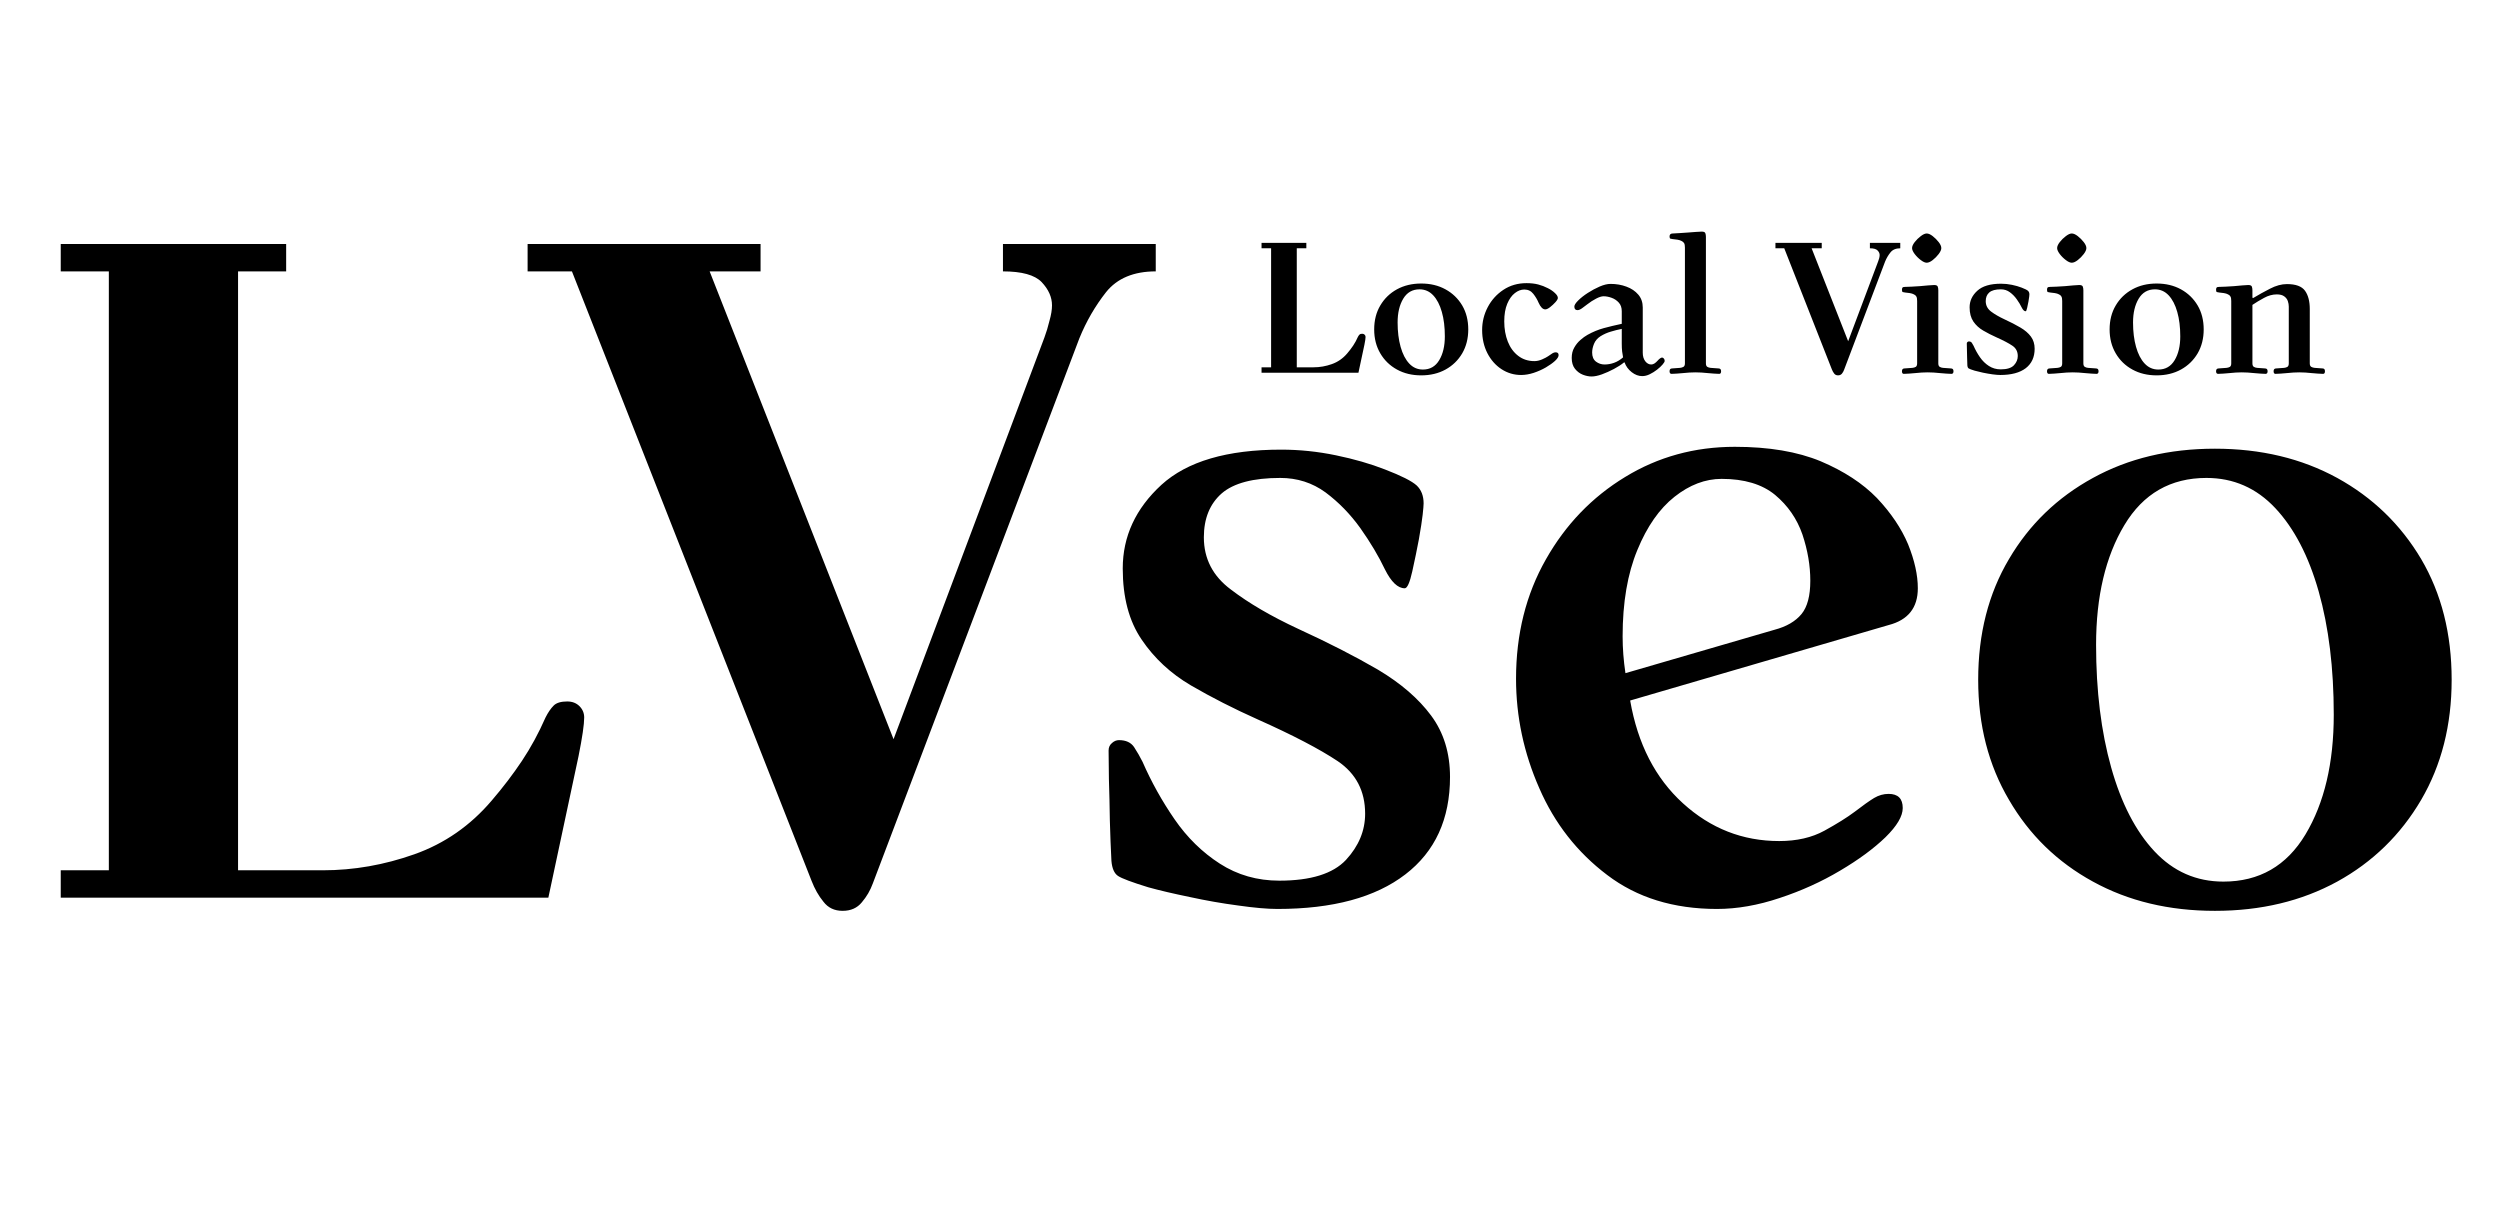
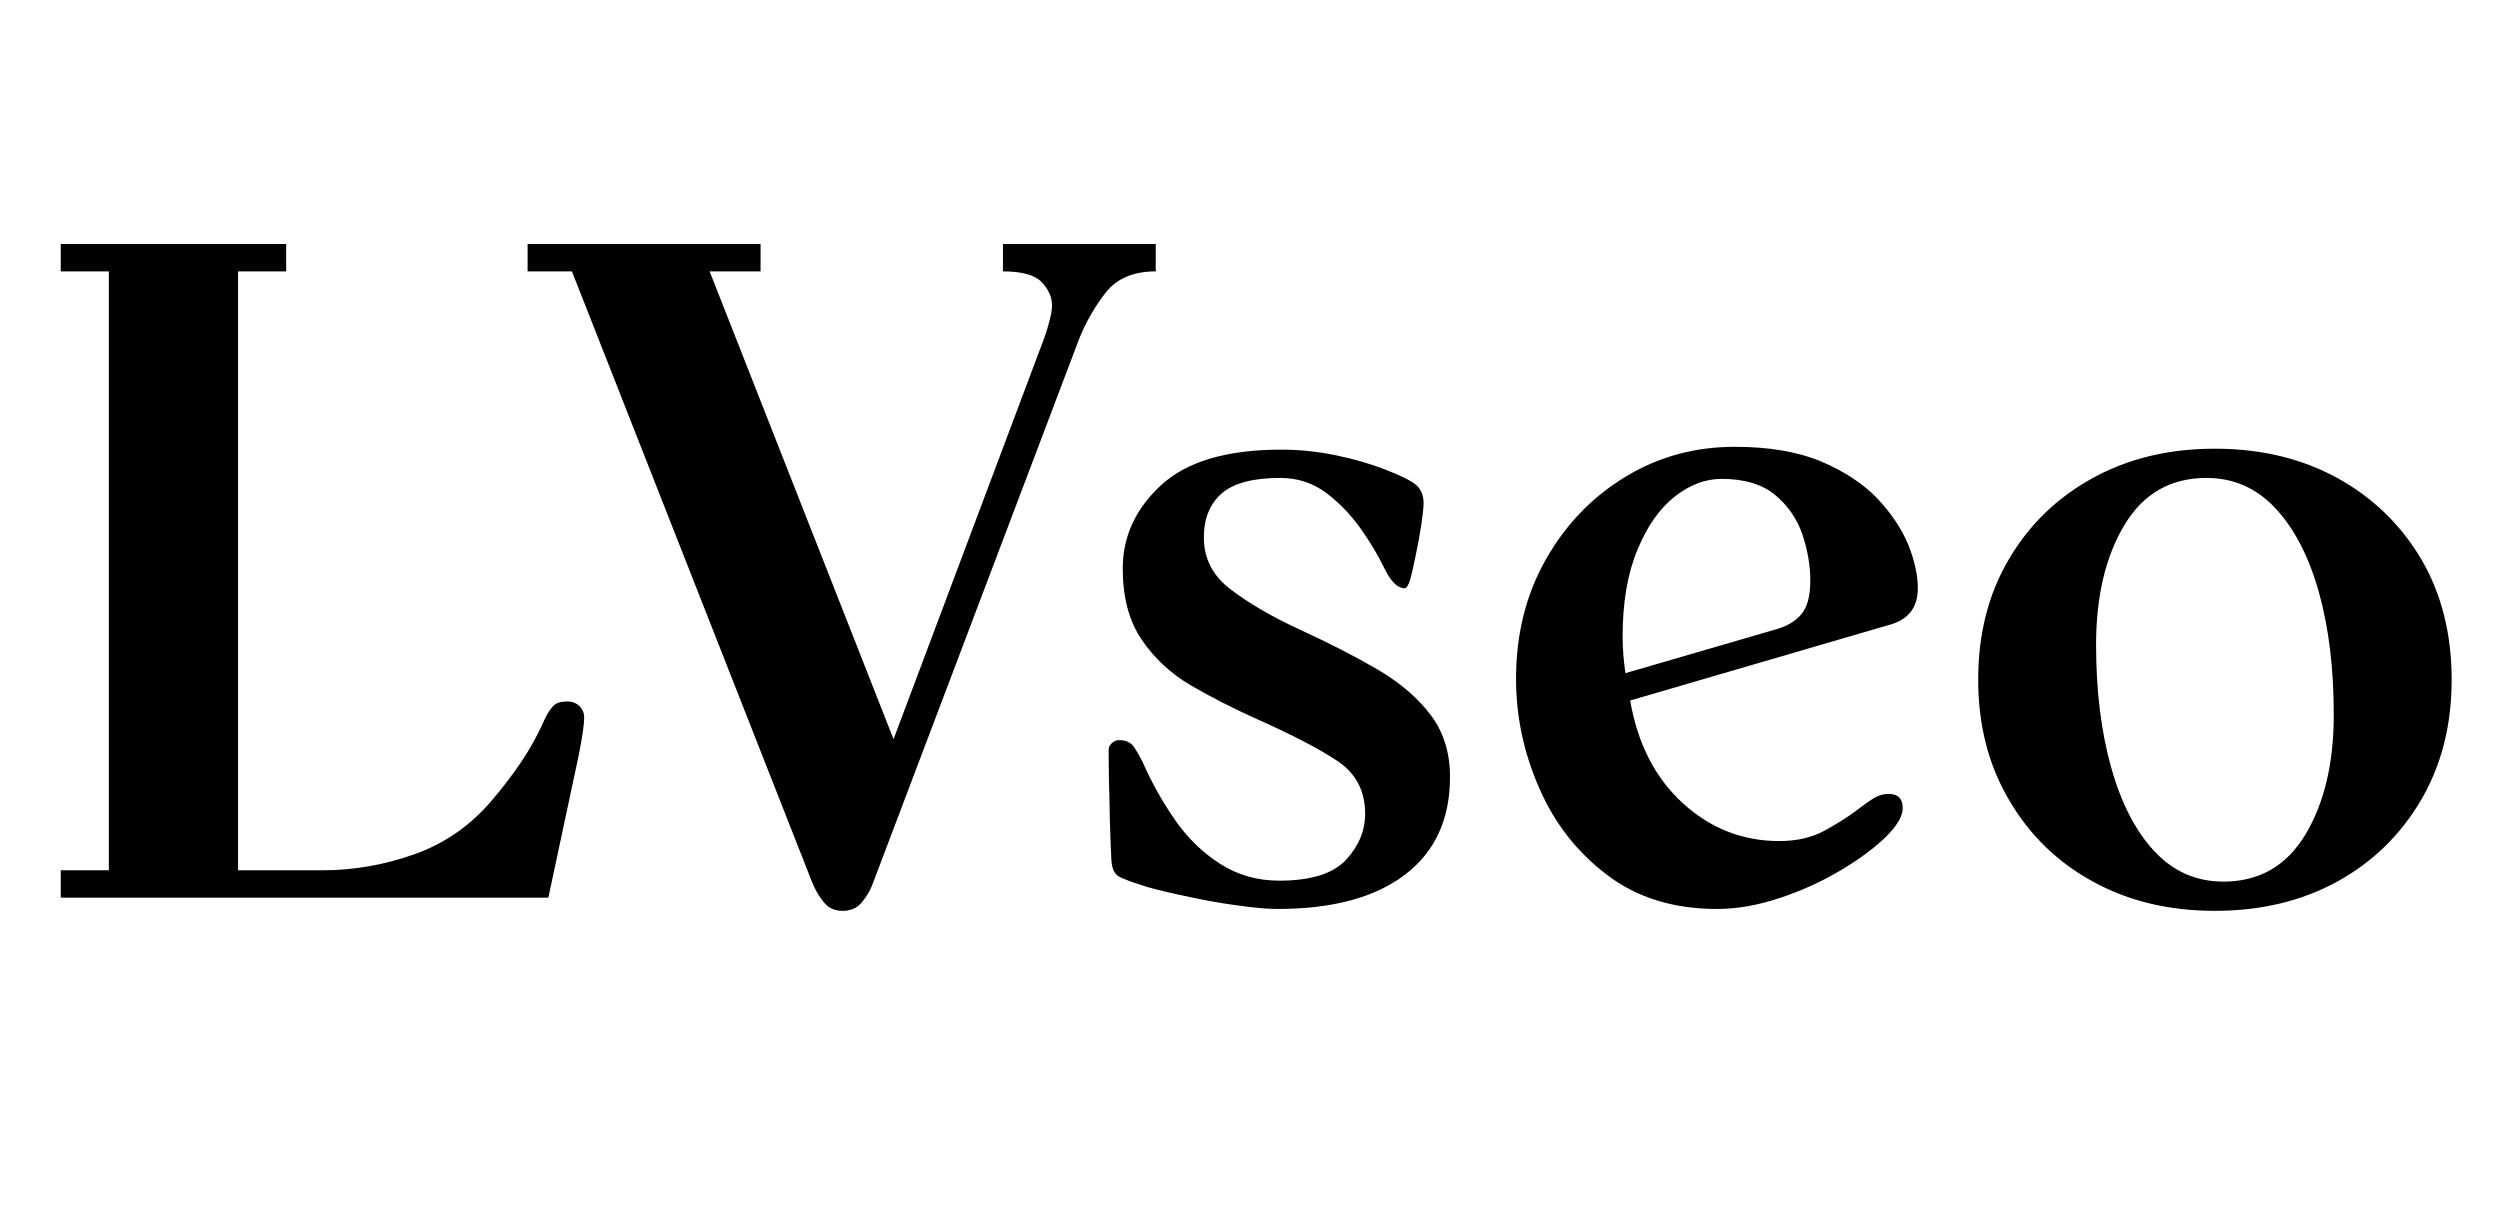
<svg xmlns="http://www.w3.org/2000/svg" tabindex="0" id="logo" viewBox="0 0 457 225">
  <g transform="translate(3,3) scale(5.747,5.747)">
    <g opacity="1" fill="currentColor" style="font-size: 30px; font-family: &quot;Monomakh&quot;, &quot;Source Sans 3&quot;, &quot;Roboto&quot;; font-style: normal; font-weight: bold">
      <path d="M1.41 28.03L1.41 27.16L2.94 27.16L2.94 8.11L1.41 8.11L1.41 7.24L8.58 7.24L8.58 8.11L7.05 8.11L7.05 27.16L9.75 27.16Q11.22 27.16 12.66 26.65Q14.1 26.14 15.12 24.94Q15.66 24.31 16.08 23.68Q16.5 23.05 16.83 22.3Q16.95 22.06 17.09 21.92Q17.22 21.79 17.52 21.79Q17.76 21.79 17.91 21.94Q18.06 22.09 18.06 22.3Q18.06 22.63 17.88 23.53L16.92 28.03ZM16.26 8.11L16.26 7.24L23.67 7.24L23.67 8.11L22.05 8.11L27.9 22.99L32.7 10.21Q32.79 9.97 32.86 9.68Q32.94 9.4 32.94 9.19Q32.94 8.8 32.61 8.45Q32.28 8.11 31.38 8.11L31.38 7.24L36.24 7.24L36.24 8.11Q35.19 8.11 34.66 8.77Q34.14 9.43 33.81 10.24L27.24 27.58Q27.12 27.91 26.89 28.18Q26.67 28.45 26.28 28.45Q25.89 28.45 25.67 28.16Q25.44 27.88 25.29 27.49L17.67 8.11ZM34.74 23.35Q34.74 23.2 34.85 23.11Q34.95 23.02 35.07 23.02Q35.4 23.02 35.55 23.24Q35.7 23.47 35.82 23.71Q36.24 24.67 36.84 25.54Q37.44 26.41 38.28 26.95Q39.12 27.49 40.17 27.49Q41.67 27.49 42.29 26.83Q42.9 26.17 42.9 25.36Q42.9 24.28 42.03 23.69Q41.16 23.11 39.48 22.36Q38.34 21.85 37.36 21.28Q36.39 20.71 35.79 19.82Q35.19 18.94 35.19 17.56Q35.19 16.03 36.42 14.9Q37.65 13.78 40.23 13.78Q41.1 13.78 41.97 13.96Q42.84 14.14 43.53 14.41Q44.31 14.71 44.54 14.92Q44.76 15.13 44.76 15.49Q44.76 15.58 44.73 15.85Q44.7 16.12 44.61 16.63Q44.52 17.11 44.4 17.65Q44.28 18.19 44.16 18.19Q43.83 18.19 43.53 17.59Q43.23 16.96 42.75 16.28Q42.27 15.61 41.64 15.14Q41.01 14.68 40.2 14.68Q38.91 14.68 38.34 15.17Q37.77 15.67 37.77 16.57Q37.77 17.59 38.63 18.23Q39.48 18.88 40.77 19.48Q42.21 20.14 43.31 20.78Q44.4 21.43 45 22.24Q45.6 23.05 45.6 24.19Q45.6 26.2 44.18 27.29Q42.75 28.39 40.11 28.39Q39.63 28.39 38.86 28.28Q38.1 28.18 37.32 28.01Q36.54 27.85 36 27.7Q35.22 27.46 35.04 27.34Q34.86 27.22 34.83 26.86Q34.8 26.29 34.78 25.58Q34.77 24.88 34.75 24.26Q34.74 23.65 34.74 23.35ZM47.7 21.07Q47.7 18.94 48.65 17.27Q49.59 15.61 51.17 14.65Q52.74 13.69 54.66 13.69Q56.28 13.69 57.39 14.15Q58.5 14.62 59.18 15.32Q59.85 16.03 60.17 16.79Q60.48 17.56 60.48 18.19Q60.48 19.12 59.55 19.36L51.33 21.76Q51.69 23.83 53.01 25.03Q54.33 26.23 56.07 26.23Q56.91 26.23 57.51 25.9Q58.11 25.57 58.47 25.3Q58.86 25 59.09 24.86Q59.31 24.73 59.55 24.73Q60 24.73 60 25.18Q60 25.57 59.45 26.11Q58.89 26.65 58.01 27.17Q57.12 27.7 56.09 28.04Q55.05 28.39 54.09 28.39Q52.02 28.39 50.6 27.31Q49.17 26.23 48.44 24.55Q47.7 22.87 47.7 21.07ZM51.09 19.72Q51.09 20.29 51.18 20.89L55.92 19.51Q56.49 19.36 56.78 19.01Q57.06 18.67 57.06 17.95Q57.06 17.23 56.81 16.48Q56.55 15.73 55.94 15.22Q55.32 14.71 54.24 14.71Q53.46 14.71 52.74 15.28Q52.02 15.85 51.56 16.97Q51.09 18.1 51.09 19.72ZM62.4 21.1Q62.4 18.91 63.38 17.26Q64.35 15.61 66.05 14.68Q67.74 13.75 69.93 13.75Q72.12 13.75 73.82 14.68Q75.51 15.61 76.49 17.26Q77.46 18.91 77.46 21.1Q77.46 23.26 76.49 24.92Q75.51 26.59 73.82 27.52Q72.12 28.45 69.93 28.45Q67.74 28.45 66.05 27.52Q64.35 26.59 63.38 24.92Q62.4 23.26 62.4 21.1ZM66.15 19.99Q66.15 22.18 66.63 23.89Q67.11 25.6 68.01 26.56Q68.91 27.52 70.2 27.52Q71.91 27.52 72.81 26.02Q73.71 24.52 73.71 22.21Q73.71 19.99 73.23 18.29Q72.75 16.6 71.85 15.64Q70.95 14.68 69.66 14.68Q67.95 14.68 67.05 16.18Q66.15 17.68 66.15 19.99Z" />
    </g>
  </g>
  <g transform="translate(229,36) scale(1.142,1.142)">
    <g opacity="1" fill="currentColor" style="font-size: 30px; font-family: &quot;Monomakh&quot;, &quot;Source Sans 3&quot;, &quot;Roboto&quot;; font-style: normal; font-weight: bold">
-       <path d="M1.41 28.14L1.41 27.27L2.94 27.27L2.94 8.22L1.41 8.22L1.41 7.35L8.58 7.35L8.58 8.22L7.05 8.22L7.05 27.27L9.75 27.27Q11.22 27.27 12.66 26.76Q14.1 26.25 15.12 25.05Q15.66 24.42 16.08 23.79Q16.5 23.16 16.83 22.41Q16.95 22.17 17.09 22.04Q17.22 21.9 17.52 21.9Q17.76 21.9 17.91 22.05Q18.06 22.2 18.06 22.41Q18.06 22.74 17.88 23.64L16.92 28.14ZM19.44 21.21Q19.44 19.02 20.42 17.37Q21.39 15.72 23.08 14.79Q24.78 13.86 26.97 13.86Q29.16 13.86 30.85 14.79Q32.55 15.72 33.53 17.37Q34.5 19.02 34.5 21.21Q34.5 23.37 33.53 25.04Q32.55 26.7 30.86 27.63Q29.16 28.56 26.97 28.56Q24.78 28.56 23.09 27.63Q21.39 26.7 20.42 25.04Q19.44 23.37 19.44 21.21ZM23.19 20.1Q23.19 22.29 23.67 24Q24.15 25.71 25.05 26.67Q25.95 27.63 27.24 27.63Q28.95 27.63 29.85 26.13Q30.75 24.63 30.75 22.32Q30.75 20.1 30.27 18.41Q29.79 16.71 28.89 15.75Q27.99 14.79 26.7 14.79Q24.99 14.79 24.09 16.29Q23.19 17.79 23.19 20.1ZM36.72 21.3Q36.72 19.35 37.62 17.64Q38.52 15.93 40.12 14.87Q41.73 13.8 43.83 13.8Q44.88 13.8 45.69 14.01Q46.5 14.22 47.25 14.61Q47.91 14.94 48.37 15.38Q48.84 15.81 48.84 16.17Q48.84 16.41 48.45 16.85Q48.06 17.28 47.6 17.64Q47.13 18 46.83 18Q46.23 18 45.75 16.92Q45.45 16.2 44.91 15.51Q44.37 14.82 43.47 14.82Q42.69 14.82 41.96 15.39Q41.22 15.96 40.74 17.1Q40.26 18.24 40.26 19.92Q40.26 21.72 40.83 23.16Q41.4 24.6 42.5 25.44Q43.59 26.28 45.09 26.28Q45.69 26.28 46.33 26Q46.98 25.71 47.28 25.5Q47.73 25.17 47.99 25.02Q48.24 24.87 48.48 24.87Q48.96 24.87 48.96 25.32Q48.96 25.71 48.39 26.24Q47.82 26.76 46.92 27.29Q46.02 27.81 44.97 28.16Q43.92 28.5 42.96 28.5Q41.25 28.5 39.82 27.57Q38.4 26.64 37.56 25.01Q36.72 23.37 36.72 21.3ZM51.06 25.77Q51.06 24.81 51.47 24.11Q51.87 23.4 52.46 22.89Q53.04 22.38 53.58 22.08Q54.87 21.36 56.19 21Q57.51 20.64 59.07 20.31L59.07 18.3Q59.07 17.43 58.59 16.91Q58.11 16.38 57.43 16.14Q56.76 15.9 56.16 15.9Q55.68 15.9 54.96 16.28Q54.24 16.65 53.55 17.19Q53.25 17.4 52.79 17.76Q52.32 18.12 51.99 18.12Q51.48 18.12 51.48 17.55Q51.48 17.19 52.09 16.58Q52.71 15.96 53.64 15.36Q54.57 14.76 55.54 14.34Q56.52 13.92 57.27 13.92Q58.65 13.92 59.82 14.36Q60.99 14.79 61.71 15.63Q62.43 16.47 62.43 17.7L62.43 24.93Q62.43 25.77 62.83 26.3Q63.24 26.82 63.78 26.82Q64.05 26.82 64.3 26.66Q64.56 26.49 64.8 26.22Q64.98 26.01 65.18 25.86Q65.37 25.71 65.52 25.71Q65.67 25.71 65.8 25.86Q65.94 26.01 65.94 26.25Q65.94 26.43 65.61 26.82Q65.28 27.21 64.72 27.65Q64.17 28.08 63.55 28.38Q62.94 28.68 62.34 28.68Q61.47 28.68 60.66 28.05Q59.85 27.42 59.52 26.49L59.43 26.49Q58.77 27.03 57.81 27.54Q56.85 28.05 55.89 28.4Q54.93 28.74 54.24 28.74Q53.58 28.74 52.85 28.46Q52.11 28.17 51.58 27.51Q51.06 26.85 51.06 25.77ZM54.33 24.9Q54.33 25.89 54.94 26.36Q55.56 26.82 56.31 26.82Q57.09 26.82 57.84 26.55Q58.59 26.28 59.28 25.68Q59.19 25.26 59.13 24.74Q59.07 24.21 59.07 23.49L59.07 21.12Q58.17 21.3 57.32 21.56Q56.46 21.81 55.68 22.29Q54.93 22.77 54.63 23.51Q54.33 24.24 54.33 24.9ZM66.72 27.9Q66.72 27.45 67.14 27.45L68.4 27.36Q68.7 27.33 68.94 27.2Q69.18 27.06 69.18 26.64L69.18 8.1Q69.18 7.62 69.05 7.4Q68.91 7.17 68.64 7.05Q68.37 6.9 67.97 6.84Q67.56 6.78 67.23 6.75Q66.99 6.72 66.86 6.68Q66.72 6.63 66.72 6.33Q66.72 5.85 67.23 5.85Q67.56 5.85 68.31 5.79Q69.06 5.73 69.63 5.7Q70.35 5.64 70.94 5.6Q71.52 5.55 71.88 5.55Q72.36 5.55 72.45 5.81Q72.54 6.06 72.54 6.39L72.54 26.64Q72.54 27.06 72.77 27.2Q72.99 27.33 73.29 27.36L74.55 27.45Q74.97 27.45 74.97 27.9Q74.97 28.32 74.67 28.32Q74.37 28.32 73.85 28.28Q73.32 28.23 72.87 28.2Q72.36 28.14 71.82 28.11Q71.28 28.08 70.86 28.08Q70.44 28.08 69.9 28.11Q69.36 28.14 68.85 28.2Q68.4 28.23 67.88 28.28Q67.35 28.32 67.05 28.32Q66.72 28.32 66.72 27.9ZM83.67 8.22L83.67 7.35L91.08 7.35L91.08 8.22L89.46 8.22L95.31 23.1L100.11 10.32Q100.2 10.08 100.28 9.8Q100.35 9.51 100.35 9.3Q100.35 8.91 100.02 8.57Q99.69 8.22 98.79 8.22L98.79 7.35L103.65 7.35L103.65 8.22Q102.6 8.22 102.08 8.88Q101.55 9.54 101.22 10.35L94.65 27.69Q94.53 28.02 94.31 28.29Q94.08 28.56 93.69 28.56Q93.3 28.56 93.08 28.28Q92.85 27.99 92.7 27.6L85.08 8.22ZM105.54 8.19Q105.54 7.77 105.96 7.23Q106.38 6.69 106.94 6.27Q107.49 5.85 107.88 5.85Q108.3 5.85 108.84 6.27Q109.38 6.69 109.8 7.23Q110.22 7.77 110.22 8.19Q110.22 8.58 109.8 9.14Q109.38 9.69 108.84 10.11Q108.3 10.53 107.88 10.53Q107.49 10.53 106.94 10.11Q106.38 9.69 105.96 9.14Q105.54 8.58 105.54 8.19ZM103.92 27.9Q103.92 27.45 104.34 27.45L105.6 27.36Q105.9 27.33 106.13 27.2Q106.35 27.06 106.35 26.64L106.35 16.65Q106.35 16.17 106.23 15.95Q106.11 15.72 105.84 15.6Q105.57 15.45 105.17 15.39Q104.76 15.33 104.43 15.3Q104.19 15.27 104.06 15.23Q103.92 15.18 103.92 14.88Q103.92 14.61 104.01 14.51Q104.1 14.4 104.4 14.4Q104.73 14.4 105.48 14.36Q106.23 14.31 106.8 14.28Q107.52 14.22 108.12 14.16Q108.72 14.1 109.08 14.1Q109.56 14.1 109.65 14.36Q109.74 14.61 109.74 14.94L109.74 26.64Q109.74 27.06 109.97 27.2Q110.19 27.33 110.49 27.36L111.75 27.45Q112.17 27.45 112.17 27.9Q112.17 28.32 111.84 28.32Q111.54 28.32 111.02 28.28Q110.49 28.23 110.04 28.2Q109.53 28.14 108.99 28.11Q108.45 28.08 108.03 28.08Q107.61 28.08 107.07 28.11Q106.53 28.14 106.02 28.2Q105.57 28.23 105.05 28.28Q104.52 28.32 104.22 28.32Q103.92 28.32 103.92 27.9ZM114.3 23.46Q114.3 23.31 114.41 23.22Q114.51 23.13 114.63 23.13Q114.96 23.13 115.11 23.36Q115.26 23.58 115.38 23.82Q115.8 24.78 116.4 25.65Q117 26.52 117.84 27.06Q118.68 27.6 119.73 27.6Q121.23 27.6 121.85 26.94Q122.46 26.28 122.46 25.47Q122.46 24.39 121.59 23.81Q120.72 23.22 119.04 22.47Q117.9 21.96 116.93 21.39Q115.95 20.82 115.35 19.94Q114.75 19.05 114.75 17.67Q114.75 16.14 115.98 15.02Q117.21 13.89 119.79 13.89Q120.66 13.89 121.53 14.07Q122.4 14.25 123.09 14.52Q123.87 14.82 124.1 15.03Q124.32 15.24 124.32 15.6Q124.32 15.69 124.29 15.96Q124.26 16.23 124.17 16.74Q124.08 17.22 123.96 17.76Q123.84 18.3 123.72 18.3Q123.39 18.3 123.09 17.7Q122.79 17.07 122.31 16.4Q121.83 15.72 121.2 15.26Q120.57 14.79 119.76 14.79Q118.47 14.79 117.9 15.29Q117.33 15.78 117.33 16.68Q117.33 17.7 118.19 18.35Q119.04 18.99 120.33 19.59Q121.77 20.25 122.87 20.9Q123.96 21.54 124.56 22.35Q125.16 23.16 125.16 24.3Q125.16 26.31 123.74 27.41Q122.31 28.5 119.67 28.5Q119.19 28.5 118.43 28.4Q117.66 28.29 116.88 28.13Q116.1 27.96 115.56 27.81Q114.78 27.57 114.6 27.45Q114.42 27.33 114.39 26.97Q114.36 26.4 114.35 25.7Q114.33 24.99 114.32 24.38Q114.3 23.76 114.3 23.46ZM128.76 8.19Q128.76 7.77 129.18 7.23Q129.6 6.69 130.16 6.27Q130.71 5.85 131.1 5.85Q131.52 5.85 132.06 6.27Q132.6 6.69 133.02 7.23Q133.44 7.77 133.44 8.19Q133.44 8.58 133.02 9.14Q132.6 9.69 132.06 10.11Q131.52 10.53 131.1 10.53Q130.71 10.53 130.16 10.11Q129.6 9.69 129.18 9.14Q128.76 8.58 128.76 8.19ZM127.14 27.9Q127.14 27.45 127.56 27.45L128.82 27.36Q129.12 27.33 129.35 27.2Q129.57 27.06 129.57 26.64L129.57 16.65Q129.57 16.17 129.45 15.95Q129.33 15.72 129.06 15.6Q128.79 15.45 128.39 15.39Q127.98 15.33 127.65 15.3Q127.41 15.27 127.28 15.23Q127.14 15.18 127.14 14.88Q127.14 14.61 127.23 14.51Q127.32 14.4 127.62 14.4Q127.95 14.4 128.7 14.36Q129.45 14.31 130.02 14.28Q130.74 14.22 131.34 14.16Q131.94 14.1 132.3 14.1Q132.78 14.1 132.87 14.36Q132.96 14.61 132.96 14.94L132.96 26.64Q132.96 27.06 133.19 27.2Q133.41 27.33 133.71 27.36L134.97 27.45Q135.39 27.45 135.39 27.9Q135.39 28.32 135.06 28.32Q134.76 28.32 134.24 28.28Q133.71 28.23 133.26 28.2Q132.75 28.14 132.21 28.11Q131.67 28.08 131.25 28.08Q130.83 28.08 130.29 28.11Q129.75 28.14 129.24 28.2Q128.79 28.23 128.27 28.28Q127.74 28.32 127.44 28.32Q127.14 28.32 127.14 27.9ZM137.16 21.21Q137.16 19.02 138.14 17.37Q139.11 15.72 140.81 14.79Q142.5 13.86 144.69 13.86Q146.88 13.86 148.58 14.79Q150.27 15.72 151.25 17.37Q152.22 19.02 152.22 21.21Q152.22 23.37 151.25 25.04Q150.27 26.7 148.58 27.63Q146.88 28.56 144.69 28.56Q142.5 28.56 140.81 27.63Q139.11 26.7 138.14 25.04Q137.16 23.37 137.16 21.21ZM140.91 20.1Q140.91 22.29 141.39 24Q141.87 25.71 142.77 26.67Q143.67 27.63 144.96 27.63Q146.67 27.63 147.57 26.13Q148.47 24.63 148.47 22.32Q148.47 20.1 147.99 18.41Q147.51 16.71 146.61 15.75Q145.71 14.79 144.42 14.79Q142.71 14.79 141.81 16.29Q140.91 17.79 140.91 20.1ZM154.2 27.9Q154.2 27.45 154.62 27.45L155.88 27.36Q156.18 27.33 156.41 27.2Q156.63 27.06 156.63 26.64L156.63 16.65Q156.63 16.17 156.51 15.95Q156.39 15.72 156.12 15.6Q155.85 15.45 155.45 15.39Q155.04 15.33 154.71 15.3Q154.47 15.27 154.34 15.23Q154.2 15.18 154.2 14.88Q154.2 14.61 154.29 14.51Q154.38 14.4 154.68 14.4Q155.01 14.4 155.76 14.36Q156.51 14.31 157.08 14.28Q157.8 14.22 158.4 14.16Q159 14.1 159.36 14.1Q159.84 14.1 159.93 14.36Q160.02 14.61 160.02 14.94L160.02 16.11L160.11 16.2Q161.4 15.42 162.83 14.69Q164.25 13.95 165.54 13.95Q167.67 13.95 168.44 15.02Q169.2 16.08 169.2 17.94L169.2 26.64Q169.2 27.06 169.44 27.2Q169.68 27.33 169.98 27.36L171.24 27.45Q171.63 27.45 171.63 27.9Q171.63 28.32 171.33 28.32Q171.03 28.32 170.51 28.28Q169.98 28.23 169.53 28.2Q169.02 28.14 168.48 28.11Q167.94 28.08 167.52 28.08Q167.1 28.08 166.56 28.11Q166.02 28.14 165.51 28.2Q165.06 28.23 164.54 28.28Q164.01 28.32 163.71 28.32Q163.41 28.32 163.41 27.9Q163.41 27.45 163.83 27.45L165.09 27.36Q165.39 27.33 165.62 27.2Q165.84 27.06 165.84 26.64L165.84 17.55Q165.84 17.13 165.69 16.68Q165.54 16.23 165.12 15.92Q164.7 15.6 163.92 15.6Q162.9 15.6 161.88 16.16Q160.86 16.71 160.02 17.28L160.02 26.64Q160.02 27.06 160.25 27.2Q160.47 27.33 160.77 27.36L162.03 27.45Q162.45 27.45 162.45 27.9Q162.45 28.32 162.12 28.32Q161.82 28.32 161.3 28.28Q160.77 28.23 160.32 28.2Q159.81 28.14 159.27 28.11Q158.73 28.08 158.31 28.08Q157.89 28.08 157.37 28.11Q156.84 28.14 156.33 28.2Q155.88 28.23 155.36 28.28Q154.83 28.32 154.53 28.32Q154.2 28.32 154.2 27.9Z" />
-     </g>
+       </g>
  </g>
</svg>